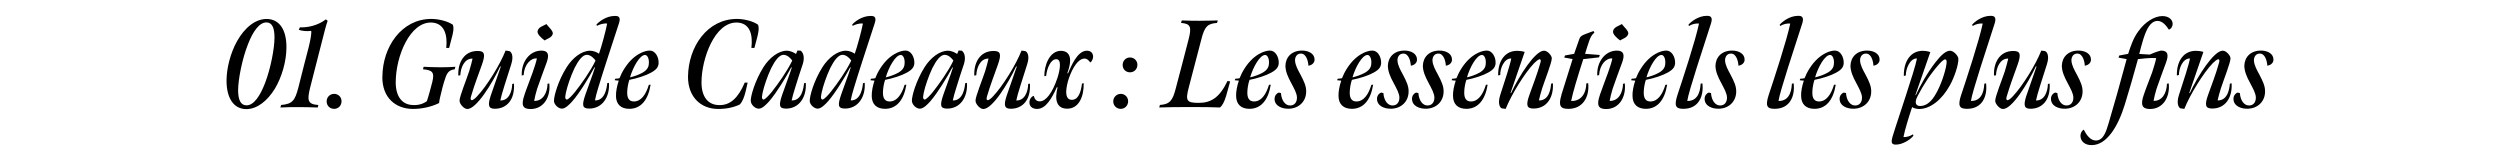
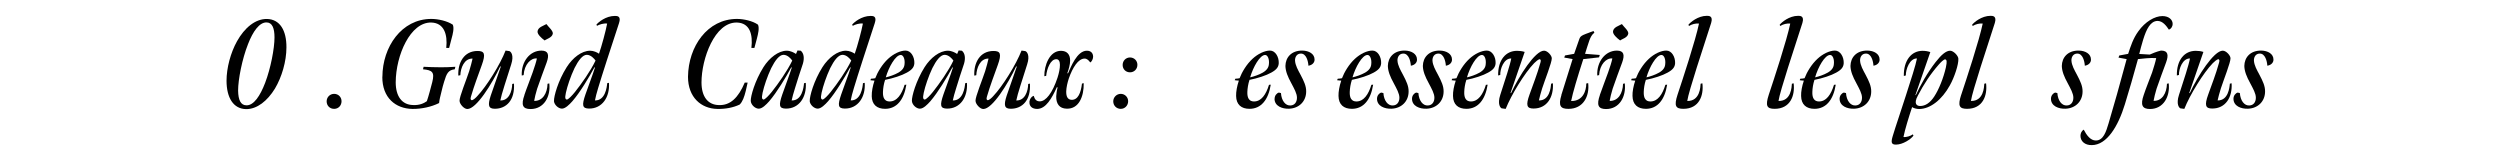
<svg xmlns="http://www.w3.org/2000/svg" viewBox="0 0 700 45.06" id="Layer_1">
  <path d="M63.43,22.6c0-3.54,1.12-7.81,2.94-11.06,2.07-3.71,5.08-6.27,8.37-6.23,3.61.07,5.5,3.18,5.46,7.98,0,3.89-1.3,8.3-3.22,11.52-2.1,3.43-5.01,5.78-8.09,5.74-3.57-.07-5.46-3.22-5.46-7.95ZM74.24,23.19c1.54-4.03,2.62-9.59,2.62-12.71,0-2.59-.63-4.2-2.24-4.2-1.96-.04-3.78,2.45-5.18,6.09-1.65,4.17-2.77,9.91-2.77,12.99.04,2.66.74,4.13,2.35,4.13,2.03.04,3.82-2.63,5.22-6.3Z" />
-   <path d="M78.72,29.39c3.29-.25,3.89-1.43,4.8-4.79,1.26-4.97,2.17-8.65,2.91-11.38.53-2.17.84-3.92.7-4.58-1.12.17-2.52.04-3.47-.28l.31-.7c2.14.07,4.94-.46,7.28-2.24l.49.42c-.42,1.05-.98,3.4-1.65,5.99-.98,3.75-1.93,7.6-3.26,12.74-.84,3.46-.77,4.62,2.31,4.83l-.17.7c-1.79-.07-3.78-.11-5.29-.11s-3.47,0-5.18.11l.21-.7Z" />
  <path d="M91.46,28.38c0-1.16.91-2.1,2.1-2.1s2.07.91,2.07,2.07-.84,2.13-2.07,2.13-2.1-.91-2.1-2.1Z" />
  <path d="M107.07,21.51c.03-8.37,5.36-16.21,13.69-16.21,1.93,0,4.45.56,6.02,1.61.42.95.03,2.59-.35,3.92l-.67,2.59h-.81c.42-3.82-.63-7-4.17-7.11-5.88-.17-9.94,9.17-9.98,16.73,0,3.99,1.79,6.3,4.83,6.37,1.89.11,3.12-.53,3.89-1.08.49-1.4,1.12-3.82,1.51-5.32.73-2.87-.04-3.36-2.59-3.61l.17-.7c1.51.07,2.94.14,4.9.14,1.36,0,2.42-.04,3.99-.14l-.17.7c-1.82.21-2.28,1.16-2.98,3.5-.14.35-.63,2.24-.73,2.73-.31,1.16-.63,2.55-.67,3.22-2.17,1.09-4.97,1.68-7.46,1.65-4.73-.07-8.47-3.12-8.44-9Z" />
  <path d="M128.67,28.27c-.07-1.12,1.93-5.95,2.7-8.33.39-1.26.77-2.7.95-3.54-2.35-.04-3.33,2.59-3.43,4.66l-.56.11c-.17-3.61,1.58-6.9,5.39-6.9,1.93,0,2.31.8,1.19,3.92-1.05,2.98-2.07,5.53-3.05,8.89-.21.74-.04.84.21.98.42,0,1.19-.7,1.58-1.16,2.59-2.73,6.37-8.79,7.91-12.74l1.02.14c.46.11,1.4,1.12.56,3.71-1.33,4.24-2.73,8.37-3.05,10.12,2.38.07,3.29-2.49,3.33-4.62l.49-.1c.28,4.62-2.1,7.04-5.36,7.04-1.79,0-2.03-.94-1.16-3.64.91-2.7,2.24-6.34,2.84-8.16l-.17-.07c-2.28,4.87-6.69,11.97-9.21,11.94-.95,0-2.14-1.4-2.17-2.24Z" />
  <path d="M146.83,26.59c.59-1.79,1.54-4.1,2.31-6.3.52-1.51.98-2.87,1.19-3.92-1.68-.21-3.54,1.68-3.71,4.66l-.53.11c-.17-3.85,2.24-6.97,5.5-6.97,1.96,0,2.24,1.19,1.47,3.33-.88,2.38-1.85,5.01-2.66,7.35-.39,1.26-.67,2.45-.84,3.4,2.42.07,3.68-2.17,3.75-4.79l.49-.11c.42,3.68-1.47,7.18-5.25,7.18-2.21,0-2.7-1.12-1.71-3.92ZM150.51,8.84c.07-1.23,1.68-1.61,2.49-2.1.56.81,1.85,1.82,1.79,2.66-.18,1.16-1.79,1.51-2.28,1.93-1.02-.74-2.03-1.72-2-2.49Z" />
  <path d="M155.12,28.27c-.07-1.22,1.12-5.64,3.57-9.49,1.65-2.59,4.17-4.58,6.55-4.58.94,0,1.96.46,2.48.84.7-1.96,1.93-6.48,2.28-8.44-.91-.14-2.17.25-2.84.63l-.17-.32c.52-.67,2.62-2.45,5.18-2.45.67,0,1.82.04,1.15,2.03-2.45,7.46-4.59,14-5.85,18.2-.39,1.33-.74,2.56-.88,3.43,2.87.07,3.33-3.64,3.43-4.83l.49-.1c.28,3.99-1.89,7.25-5.6,7.21-1.89-.04-2.03-.91-.98-3.96.95-2.8,1.93-5.18,2.66-7.53l-.14-.07c-1.47,2.73-4.03,7.04-6.2,9.52-.84.94-1.96,2.06-2.91,2.06s-2.17-1.05-2.24-2.17ZM161.08,25.64c1.68-2.1,4.31-5.81,5.67-8.68-.38-.56-1.33-1.61-2.45-1.61-1.19,0-2.38,1.61-3.43,3.71-1.12,2.35-2.03,5.11-2.42,6.9-.38,1.72-.07,1.82.28,1.93.49-.14,1.37-1.02,2.35-2.24Z" />
-   <path d="M172.48,26.87c-.03-1.19.25-2.76.77-4.3-.38-.04-.88-.04-1.15-.11l.17-.42c.35,0,.88-.07,1.19-.14.63-1.68,1.96-3.92,3.6-5.43,1.51-1.4,3.4-2.31,4.9-2.31s2.52,1.79,2.45,3.54c-.07.98-.49,1.75-2.1,2.63-1.4.8-3.89,1.61-6.09,2.03-.39,1.15-.56,2.34-.6,3.36-.07,1.75.53,2.69,1.86,2.69,2.03,0,3.36-1.92,4.2-4.66l.49-.04c-.67,4.27-2.73,6.76-5.95,6.76-2.28,0-3.71-1.16-3.75-3.61ZM180.01,20.29c1.12-.67,1.58-1.44,1.65-2.31.17-1.37-.32-2.59-1.05-2.59-1.47,0-3.36,3.36-4.2,6.27,1.05-.25,2.38-.67,3.61-1.37Z" />
  <path d="M192.64,21.51c.1-8.54,5.46-16.21,13.72-16.21,1.86,0,4.41.56,5.88,1.61.42.95.04,2.56-.31,3.89l-.7,2.62h-.84c.46-3.82-.45-7-4.06-7.11-6.2-.14-9.91,10.12-9.91,16.77,0,4.03,1.82,6.27,4.83,6.34,3.22.14,5.46-2.03,7.28-6.3h.81l-.52,2.31c-.42,1.71-.91,3.08-1.72,3.85-1.79.84-3.89,1.26-6.23,1.22-4.55-.07-8.23-3.25-8.23-9Z" />
  <path d="M210.21,28.27c-.07-1.22,1.12-5.6,3.57-9.49,1.65-2.59,4.17-4.58,6.51-4.58,1.05,0,2.03.53,2.59.91l.42-.98.91.07c.88.7,1.05,2.1.6,3.64-1.02,3.08-1.37,4.09-2.21,6.86-.42,1.33-.77,2.56-.94,3.43,2.91.07,3.36-3.64,3.47-4.83l.49-.1c.28,3.96-1.85,7.25-5.6,7.21-1.89-.04-2.03-.91-.98-3.96.95-2.8,1.93-5.18,2.66-7.53l-.14-.07c-1.47,2.73-4.03,7-6.2,9.52-.84.94-1.93,2.06-2.91,2.06s-2.17-1.05-2.24-2.17ZM216.16,25.64c1.68-2.1,4.31-5.81,5.67-8.68-.38-.56-1.33-1.61-2.45-1.61-1.19,0-2.38,1.61-3.43,3.71-1.12,2.35-2.03,5.11-2.42,6.9-.38,1.72-.07,1.82.28,1.93.49-.14,1.36-1.02,2.35-2.24Z" />
  <path d="M226.73,28.27c-.07-1.22,1.12-5.64,3.57-9.49,1.65-2.59,4.17-4.58,6.55-4.58.94,0,1.96.46,2.48.84.7-1.96,1.93-6.48,2.28-8.44-.91-.14-2.17.25-2.84.63l-.17-.32c.52-.67,2.63-2.45,5.18-2.45.67,0,1.82.04,1.15,2.03-2.45,7.46-4.59,14-5.85,18.2-.39,1.33-.74,2.56-.88,3.43,2.87.07,3.33-3.64,3.43-4.83l.49-.1c.28,3.99-1.89,7.25-5.6,7.21-1.89-.04-2.03-.91-.98-3.96.95-2.8,1.93-5.18,2.66-7.53l-.14-.07c-1.47,2.73-4.03,7.04-6.2,9.52-.84.94-1.96,2.06-2.91,2.06s-2.17-1.05-2.24-2.17ZM232.68,25.64c1.68-2.1,4.31-5.81,5.67-8.68-.38-.56-1.33-1.61-2.45-1.61-1.19,0-2.38,1.61-3.43,3.71-1.12,2.35-2.03,5.11-2.42,6.9-.38,1.72-.07,1.82.28,1.93.49-.14,1.36-1.02,2.35-2.24Z" />
  <path d="M244.09,26.87c-.03-1.19.25-2.76.77-4.3-.38-.04-.88-.04-1.15-.11l.17-.42c.35,0,.88-.07,1.19-.14.63-1.68,1.96-3.92,3.6-5.43,1.51-1.4,3.4-2.31,4.9-2.31s2.52,1.79,2.45,3.54c-.07.98-.49,1.75-2.1,2.63-1.4.8-3.89,1.61-6.09,2.03-.39,1.15-.56,2.34-.6,3.36-.07,1.75.53,2.69,1.86,2.69,2.03,0,3.36-1.92,4.2-4.66l.49-.04c-.67,4.27-2.73,6.76-5.95,6.76-2.28,0-3.71-1.16-3.75-3.61ZM251.62,20.29c1.12-.67,1.58-1.44,1.65-2.31.17-1.37-.32-2.59-1.05-2.59-1.47,0-3.36,3.36-4.2,6.27,1.05-.25,2.38-.67,3.61-1.37Z" />
  <path d="M255.33,28.27c-.07-1.22,1.12-5.6,3.57-9.49,1.65-2.59,4.17-4.58,6.51-4.58,1.05,0,2.03.53,2.59.91l.42-.98.91.07c.88.7,1.05,2.1.6,3.64-1.02,3.08-1.37,4.09-2.21,6.86-.42,1.33-.77,2.56-.94,3.43,2.91.07,3.36-3.64,3.47-4.83l.49-.1c.28,3.96-1.85,7.25-5.6,7.21-1.89-.04-2.03-.91-.98-3.96.95-2.8,1.93-5.18,2.66-7.53l-.14-.07c-1.47,2.73-4.03,7-6.2,9.52-.84.94-1.93,2.06-2.91,2.06s-2.17-1.05-2.24-2.17ZM261.28,25.64c1.68-2.1,4.31-5.81,5.67-8.68-.38-.56-1.33-1.61-2.45-1.61-1.19,0-2.38,1.61-3.43,3.71-1.12,2.35-2.03,5.11-2.42,6.9-.38,1.72-.07,1.82.28,1.93.49-.14,1.37-1.02,2.35-2.24Z" />
  <path d="M273.14,28.27c-.07-1.12,1.93-5.95,2.7-8.33.39-1.26.77-2.7.95-3.54-2.35-.04-3.33,2.59-3.43,4.66l-.56.11c-.17-3.61,1.58-6.9,5.39-6.9,1.93,0,2.31.8,1.19,3.92-1.05,2.98-2.07,5.53-3.05,8.89-.21.74-.04.84.21.98.42,0,1.19-.7,1.58-1.16,2.59-2.73,6.37-8.79,7.91-12.74l1.02.14c.46.11,1.4,1.12.56,3.71-1.33,4.24-2.73,8.37-3.05,10.12,2.38.07,3.29-2.49,3.33-4.62l.49-.1c.28,4.62-2.1,7.04-5.36,7.04-1.79,0-2.03-.94-1.16-3.64.91-2.7,2.24-6.34,2.84-8.16l-.17-.07c-2.28,4.87-6.69,11.97-9.21,11.94-.95,0-2.14-1.4-2.17-2.24Z" />
  <path d="M288.23,28.48c.1-.8.6-1.43,1.09-1.61h.14c.25.95.74,1.51,1.68,1.51,1.68,0,3.54-2.31,4.97-6.65.42-1.33.67-2.52.67-3.57,0-.91-.31-1.58-.98-1.58-1.68-.07-2.7,2.77-2.87,4.66l-.52.1c-.04-3.01,1.44-7.11,4.66-7.11,1.71,0,2.59,1.05,2.56,2.76,0,1.09-.39,2.42-.77,3.47l.17.11c.77-1.72,2.52-6.37,5.29-6.37,1.23,0,1.75.77,1.75,1.71-.03.67-.38,1.23-.67,1.51l-.17.03c-.35-.52-.88-1.05-1.54-1.05-1.79,0-3.36,2.52-4.41,5.53-.42,1.26-.7,2.56-.74,3.64-.03,1.5.42,2.31,1.47,2.38,1.82.07,2.63-1.93,2.94-4.55l.49-.11c.07,3.75-1.37,7.25-4.76,7.14-2.1-.03-2.98-1.43-2.94-3.46.04-.74.14-1.61.39-2.49l-.21-.07c-1.4,3.08-3.05,6.06-5.5,6.09-1.37,0-2.28-.7-2.17-2.03Z" />
  <path d="M311.71,28.38c0-1.16.95-2.1,2.1-2.1s2.07.91,2.07,2.07-.88,2.13-2.07,2.13-2.1-.91-2.1-2.1ZM314.34,18.19c0-1.19.91-2.1,2.06-2.1s2.07.88,2.07,2.06-.88,2.1-2.07,2.1-2.06-.88-2.06-2.07Z" />
-   <path d="M324.77,29.39c2.83-.21,3.57-1.26,4.45-4.66,1.26-4.66,2.35-9,3.57-13.65.95-3.64.52-4.45-2.1-4.66l.21-.7c1.82.07,3.12.1,4.97.1s3.57-.07,5.11-.1l-.21.7c-2.63.21-3.47.91-4.41,4.66-1.15,4.31-2.24,8.54-3.47,13.27-1.02,3.85-.7,4.45,2.73,4.45s5.81-1.4,8.09-6.13l.73.14-1.12,4.03c-.53,1.75-1.12,2.83-1.75,3.25-2.8-.11-4.76-.11-7.98-.11-3.85,0-6.09,0-9,.11l.18-.7Z" />
  <path d="M346.11,26.87c-.03-1.19.25-2.76.77-4.3-.38-.04-.88-.04-1.16-.11l.18-.42c.35,0,.88-.07,1.19-.14.63-1.68,1.96-3.92,3.61-5.43,1.51-1.4,3.4-2.31,4.9-2.31s2.52,1.79,2.45,3.54c-.07.98-.49,1.75-2.1,2.63-1.4.8-3.89,1.61-6.09,2.03-.38,1.15-.56,2.34-.6,3.36-.07,1.75.53,2.69,1.86,2.69,2.03,0,3.36-1.92,4.2-4.66l.49-.04c-.67,4.27-2.73,6.76-5.95,6.76-2.28,0-3.71-1.16-3.75-3.61ZM353.64,20.29c1.12-.67,1.58-1.44,1.65-2.31.17-1.37-.32-2.59-1.05-2.59-1.47,0-3.36,3.36-4.2,6.27,1.05-.25,2.38-.67,3.61-1.37Z" />
  <path d="M356.89,27.67c0-.91.59-1.58,1.19-1.75l.59.14c.14,2.13,1.26,3.57,2.66,3.47,1.19-.04,1.82-.98,1.82-2.17s-.77-2.52-1.58-4.06c-1.02-1.85-1.61-3.33-1.65-4.83.04-2.38,1.65-4.34,4.76-4.31,1.82.04,3.43.91,3.4,2.56,0,.73-.56,1.5-1.72,1.68-.07-1.26-.59-3.4-2.1-3.4-1.16,0-1.68.98-1.65,1.96.07,1.33.84,2.66,1.54,3.96.95,1.79,1.61,3.22,1.58,4.69,0,2.73-1.96,4.73-4.8,4.83-1.92.07-4.03-.73-4.06-2.76Z" />
  <path d="M374.78,26.87c-.03-1.19.25-2.76.77-4.3-.38-.04-.88-.04-1.16-.11l.18-.42c.35,0,.88-.07,1.19-.14.63-1.68,1.96-3.92,3.61-5.43,1.51-1.4,3.4-2.31,4.9-2.31s2.52,1.79,2.45,3.54c-.07.98-.49,1.75-2.1,2.63-1.4.8-3.89,1.61-6.09,2.03-.38,1.15-.56,2.34-.6,3.36-.07,1.75.53,2.69,1.86,2.69,2.03,0,3.36-1.92,4.2-4.66l.49-.04c-.67,4.27-2.73,6.76-5.95,6.76-2.28,0-3.71-1.16-3.75-3.61ZM382.3,20.29c1.12-.67,1.58-1.44,1.65-2.31.17-1.37-.32-2.59-1.05-2.59-1.47,0-3.36,3.36-4.2,6.27,1.05-.25,2.38-.67,3.61-1.37Z" />
  <path d="M385.56,27.67c0-.91.59-1.58,1.19-1.75l.6.14c.14,2.13,1.26,3.57,2.66,3.47,1.19-.04,1.82-.98,1.82-2.17s-.77-2.52-1.58-4.06c-1.02-1.85-1.61-3.33-1.65-4.83.04-2.38,1.65-4.34,4.76-4.31,1.82.04,3.43.91,3.4,2.56,0,.73-.56,1.5-1.72,1.68-.07-1.26-.59-3.4-2.1-3.4-1.16,0-1.68.98-1.65,1.96.07,1.33.84,2.66,1.54,3.96.95,1.79,1.61,3.22,1.58,4.69,0,2.73-1.96,4.73-4.79,4.83-1.93.07-4.03-.73-4.06-2.76Z" />
  <path d="M395.36,27.67c0-.91.59-1.58,1.19-1.75l.6.14c.14,2.13,1.26,3.57,2.66,3.47,1.19-.04,1.82-.98,1.82-2.17s-.77-2.52-1.58-4.06c-1.02-1.85-1.61-3.33-1.65-4.83.04-2.38,1.65-4.34,4.76-4.31,1.82.04,3.43.91,3.4,2.56,0,.73-.56,1.5-1.72,1.68-.07-1.26-.59-3.4-2.1-3.4-1.16,0-1.68.98-1.65,1.96.07,1.33.84,2.66,1.54,3.96.95,1.79,1.61,3.22,1.58,4.69,0,2.73-1.96,4.73-4.79,4.83-1.93.07-4.03-.73-4.06-2.76Z" />
  <path d="M406.84,26.87c-.04-1.19.25-2.76.77-4.3-.39-.04-.88-.04-1.16-.11l.17-.42c.35,0,.88-.07,1.19-.14.63-1.68,1.96-3.92,3.61-5.43,1.5-1.4,3.4-2.31,4.9-2.31s2.52,1.79,2.45,3.54c-.07.98-.49,1.75-2.1,2.63-1.4.8-3.88,1.61-6.09,2.03-.38,1.15-.56,2.34-.59,3.36-.07,1.75.53,2.69,1.86,2.69,2.03,0,3.36-1.92,4.2-4.66l.49-.04c-.67,4.27-2.73,6.76-5.95,6.76-2.27,0-3.71-1.16-3.75-3.61ZM414.36,20.29c1.12-.67,1.58-1.44,1.64-2.31.17-1.37-.31-2.59-1.05-2.59-1.47,0-3.36,3.36-4.2,6.27,1.05-.25,2.38-.67,3.61-1.37Z" />
  <path d="M420.56,30.37c-.46-.11-1.33-1.19-.49-3.78,1.37-4.24,2.77-8.44,3.08-10.22-2.06-.07-3.15,2.94-3.08,4.62l-.59.14c-.07-4.31,2.1-6.9,5.29-6.9.67,0,1.4.07,2.14.31l-3.96,11.48.14.07c2.27-4.87,6.75-11.9,9.24-11.9.98,0,2.17,1.37,2.17,2.13.04,1.12-1.93,6.06-2.7,8.44-.39,1.26-.74,2.55-.91,3.36,2.98.07,3.33-3.57,3.43-4.69l.49-.11c.25,3.92-1.68,7.07-5.42,7.07-1.86,0-2.24-.84-1.12-3.92,1.05-2.98,2.1-5.53,3.05-8.93.21-.77.04-.8-.17-.98-.42.04-1.16.7-1.58,1.12-2.63,2.7-6.41,8.86-7.98,12.81l-1.01-.14Z" />
  <path d="M437.18,26.59c1.16-3.71,2.14-6.9,3.15-10.05l-2.34-.42.21-.59,2.56-.46c.49-1.29.98-2.91,1.47-4.2.21-.56.46-.77,1.08-1.08.91-.42,2.21-.81,2.87-1.12l.25.52c-.7.42-1.08,1.29-1.4,2.1-.38,1.05-.88,2.7-1.22,3.78l4.13.32-.21.67-4.41.49c-1.58,4.87-2.98,9.52-3.4,11.73,3.33.07,4.24-2.91,4.24-4.9l.53-.11c.42,3.68-1.37,7.21-5.53,7.21-2.17,0-2.91-.77-1.96-3.88Z" />
  <path d="M447.96,26.59c.6-1.79,1.54-4.1,2.31-6.3.53-1.51.98-2.87,1.19-3.92-1.68-.21-3.54,1.68-3.71,4.66l-.52.11c-.18-3.85,2.24-6.97,5.5-6.97,1.96,0,2.24,1.19,1.47,3.33-.88,2.38-1.86,5.01-2.66,7.35-.38,1.26-.67,2.45-.84,3.4,2.42.07,3.68-2.17,3.75-4.79l.49-.11c.42,3.68-1.47,7.18-5.25,7.18-2.21,0-2.7-1.12-1.72-3.92ZM451.64,8.84c.07-1.23,1.68-1.61,2.49-2.1.56.81,1.86,1.82,1.79,2.66-.17,1.16-1.79,1.51-2.28,1.93-1.01-.74-2.03-1.72-2-2.49Z" />
  <path d="M457.1,26.87c-.04-1.19.25-2.76.77-4.3-.39-.04-.88-.04-1.16-.11l.17-.42c.35,0,.88-.07,1.19-.14.63-1.68,1.96-3.92,3.61-5.43,1.5-1.4,3.4-2.31,4.9-2.31s2.52,1.79,2.45,3.54c-.07.98-.49,1.75-2.1,2.63-1.4.8-3.88,1.61-6.09,2.03-.38,1.15-.56,2.34-.59,3.36-.07,1.75.53,2.69,1.86,2.69,2.03,0,3.36-1.92,4.2-4.66l.49-.04c-.67,4.27-2.73,6.76-5.95,6.76-2.27,0-3.71-1.16-3.75-3.61ZM464.62,20.29c1.12-.67,1.58-1.44,1.64-2.31.17-1.37-.31-2.59-1.05-2.59-1.47,0-3.36,3.36-4.2,6.27,1.05-.25,2.38-.67,3.61-1.37Z" />
  <path d="M469.7,26.55c1.47-4.41,5.04-15.23,6.02-19.95-.88-.11-2,.17-2.8.67l-.17-.32c.53-.7,2.66-2.52,5.18-2.52.6,0,1.79.03,1.19,2-2.21,6.9-6.3,19.11-6.69,21.84,3.61.07,3.67-3.99,3.75-4.83l.49-.11c.42,3.47-.95,7.14-5.32,7.14-2.17,0-2.66-.8-1.65-3.92Z" />
-   <path d="M477.29,27.67c0-.91.59-1.58,1.19-1.75l.6.14c.14,2.13,1.26,3.57,2.66,3.47,1.19-.04,1.82-.98,1.82-2.17s-.77-2.52-1.58-4.06c-1.02-1.85-1.61-3.33-1.65-4.83.04-2.38,1.65-4.34,4.76-4.31,1.82.04,3.43.91,3.4,2.56,0,.73-.56,1.5-1.72,1.68-.07-1.26-.59-3.4-2.1-3.4-1.16,0-1.68.98-1.65,1.96.07,1.33.84,2.66,1.54,3.96.95,1.79,1.61,3.22,1.58,4.69,0,2.73-1.96,4.73-4.79,4.83-1.93.07-4.03-.73-4.06-2.76Z" />
  <path d="M495.25,26.55c1.47-4.41,5.04-15.23,6.02-19.95-.88-.11-2,.17-2.8.67l-.17-.32c.53-.7,2.66-2.52,5.18-2.52.6,0,1.79.03,1.19,2-2.21,6.9-6.3,19.11-6.69,21.84,3.61.07,3.67-3.99,3.75-4.83l.49-.11c.42,3.47-.95,7.14-5.32,7.14-2.17,0-2.66-.8-1.65-3.92Z" />
  <path d="M504.31,26.87c-.04-1.19.25-2.76.77-4.3-.39-.04-.88-.04-1.16-.11l.17-.42c.35,0,.88-.07,1.19-.14.63-1.68,1.96-3.92,3.61-5.43,1.5-1.4,3.4-2.31,4.9-2.31s2.52,1.79,2.45,3.54c-.07.98-.49,1.75-2.1,2.63-1.4.8-3.88,1.61-6.09,2.03-.38,1.15-.56,2.34-.59,3.36-.07,1.75.53,2.69,1.86,2.69,2.03,0,3.36-1.92,4.2-4.66l.49-.04c-.67,4.27-2.73,6.76-5.95,6.76-2.27,0-3.71-1.16-3.75-3.61ZM511.84,20.29c1.12-.67,1.58-1.44,1.64-2.31.17-1.37-.31-2.59-1.05-2.59-1.47,0-3.36,3.36-4.2,6.27,1.05-.25,2.38-.67,3.61-1.37Z" />
  <path d="M515.09,27.67c0-.91.59-1.58,1.19-1.75l.6.14c.14,2.13,1.26,3.57,2.66,3.47,1.19-.04,1.82-.98,1.82-2.17s-.77-2.52-1.58-4.06c-1.02-1.85-1.61-3.33-1.65-4.83.04-2.38,1.65-4.34,4.76-4.31,1.82.04,3.43.91,3.4,2.56,0,.73-.56,1.5-1.72,1.68-.07-1.26-.59-3.4-2.1-3.4-1.16,0-1.68.98-1.65,1.96.07,1.33.84,2.66,1.54,3.96.95,1.79,1.61,3.22,1.58,4.69,0,2.73-1.96,4.73-4.79,4.83-1.93.07-4.03-.73-4.06-2.76Z" />
  <path d="M529.96,38.11c.91-3.04,2.24-6.79,3.67-11.31,1.37-4.24,2.8-8.65,3.12-10.43-2.06-.07-3.15,3.08-3.12,4.76l-.56.14c-.07-4.34,2.1-7.04,5.25-7.04.67,0,1.4.1,2.17.35l-4.17,12.01.11.07c1.22-2.7,3.22-6.3,5.57-9.31,1.58-2.03,2.91-3.15,4.03-3.15.95,0,2.28,1.4,2.31,2.24.1,1.58-1.12,5.22-2.38,7.46-2.21,4.03-5.5,6.62-8.61,6.62-.7,0-1.51-.21-1.96-.53-.91,2.73-2,6.23-2.42,8.37.81.11,2-.28,2.62-.74l.18.35c-.7,1.01-2.98,2.52-4.9,2.52-1.3,0-1.44-.6-.91-2.38ZM541.62,26.97c1.26-1.92,2.55-5.11,3.22-8.05.39-1.86.25-2.17-.21-2.31-.46.07-1.26.88-1.75,1.44-2.38,2.7-4.24,5.57-5.88,8.72-1.26,2.31-.28,2.91.63,2.91,1.44,0,2.77-.84,3.99-2.7Z" />
  <path d="M549.14,26.55c1.47-4.41,5.04-15.23,6.02-19.95-.88-.11-2,.17-2.8.67l-.18-.32c.53-.7,2.66-2.52,5.18-2.52.59,0,1.79.03,1.19,2-2.21,6.9-6.3,19.11-6.69,21.84,3.61.07,3.67-3.99,3.75-4.83l.49-.11c.42,3.47-.95,7.14-5.32,7.14-2.17,0-2.66-.8-1.65-3.92Z" />
-   <path d="M558.66,28.27c-.07-1.12,1.93-5.95,2.7-8.33.38-1.26.77-2.7.95-3.54-2.35-.04-3.33,2.59-3.43,4.66l-.56.11c-.18-3.61,1.58-6.9,5.39-6.9,1.92,0,2.31.8,1.19,3.92-1.05,2.98-2.06,5.53-3.04,8.89-.21.74-.04.84.21.98.42,0,1.19-.7,1.58-1.16,2.59-2.73,6.37-8.79,7.91-12.74l1.01.14c.46.11,1.4,1.12.56,3.71-1.33,4.24-2.73,8.37-3.05,10.12,2.38.07,3.29-2.49,3.33-4.62l.49-.1c.28,4.62-2.1,7.04-5.36,7.04-1.79,0-2.03-.94-1.16-3.64.91-2.7,2.24-6.34,2.84-8.16l-.18-.07c-2.27,4.87-6.69,11.97-9.21,11.94-.94,0-2.13-1.4-2.17-2.24Z" />
  <path d="M574.27,27.67c0-.91.59-1.58,1.19-1.75l.6.14c.14,2.13,1.26,3.57,2.66,3.47,1.19-.04,1.82-.98,1.82-2.17s-.77-2.52-1.58-4.06c-1.02-1.85-1.61-3.33-1.65-4.83.04-2.38,1.65-4.34,4.76-4.31,1.82.04,3.43.91,3.4,2.56,0,.73-.56,1.5-1.72,1.68-.07-1.26-.59-3.4-2.1-3.4-1.16,0-1.68.98-1.65,1.96.07,1.33.84,2.66,1.54,3.96.95,1.79,1.61,3.22,1.58,4.69,0,2.73-1.96,4.73-4.79,4.83-1.93.07-4.03-.73-4.06-2.76Z" />
  <path d="M605.07,14.16c1.96,0,2.21,1.19,1.43,3.33-.88,2.38-1.86,5.01-2.66,7.35-.38,1.26-.67,2.45-.84,3.4,2.42.07,3.67-2.17,3.75-4.79l.49-.11c.42,3.68-1.47,7.18-5.25,7.18-2.17,0-2.73-1.12-1.75-3.92.59-1.79,1.54-4.13,2.35-6.3.49-1.51.94-2.98,1.15-4.03-1.57-.14-4.09.17-5.11.28-1.29,4.73-2.42,8.58-3.67,12.67-1.89,6.16-5.04,11.38-9.24,11.41-1.96.04-3.19-1.08-3.19-2.62,0-.63.28-1.33.91-1.72.81,1.58,1.89,3.05,3.4,3.05,2.1,0,2.87-2.49,3.54-4.73,1.75-5.88,2.91-10.08,5.08-18.06l-2.28-.42.21-.59,2.49-.46c.7-2.13,1.4-4.34,2.87-6.34,1.89-2.66,4.58-4.24,6.72-4.24,1.92,0,2.87,1.12,2.87,2.17,0,.8-.46,1.43-1.05,1.64-.7-1.05-1.72-2.45-3.19-2.45-1.96.04-3.08,2.21-4.03,5.29-.42,1.36-.81,2.87-1.08,3.96,0,0,2.59.17,2.94.17.59-.28,2.06-.88,3.15-1.12Z" />
  <path d="M610.6,30.37c-.46-.11-1.33-1.19-.49-3.78,1.37-4.24,2.77-8.44,3.08-10.22-2.06-.07-3.15,2.94-3.08,4.62l-.59.14c-.07-4.31,2.1-6.9,5.29-6.9.67,0,1.4.07,2.14.31l-3.96,11.48.14.07c2.27-4.87,6.75-11.9,9.24-11.9.98,0,2.17,1.37,2.17,2.13.04,1.12-1.93,6.06-2.7,8.44-.39,1.26-.74,2.55-.91,3.36,2.97.07,3.33-3.57,3.43-4.69l.49-.11c.25,3.92-1.68,7.07-5.43,7.07-1.85,0-2.24-.84-1.12-3.92,1.05-2.98,2.1-5.53,3.04-8.93.21-.77.04-.8-.17-.98-.42.04-1.16.7-1.58,1.12-2.63,2.7-6.41,8.86-7.98,12.81l-1.01-.14Z" />
  <path d="M625.37,27.67c0-.91.59-1.58,1.19-1.75l.6.14c.14,2.13,1.26,3.57,2.66,3.47,1.19-.04,1.82-.98,1.82-2.17s-.77-2.52-1.58-4.06c-1.02-1.85-1.61-3.33-1.65-4.83.04-2.38,1.65-4.34,4.76-4.31,1.82.04,3.43.91,3.4,2.56,0,.73-.56,1.5-1.72,1.68-.07-1.26-.59-3.4-2.1-3.4-1.16,0-1.68.98-1.65,1.96.07,1.33.84,2.66,1.54,3.96.95,1.79,1.61,3.22,1.58,4.69,0,2.73-1.96,4.73-4.79,4.83-1.93.07-4.03-.73-4.06-2.76Z" />
</svg>